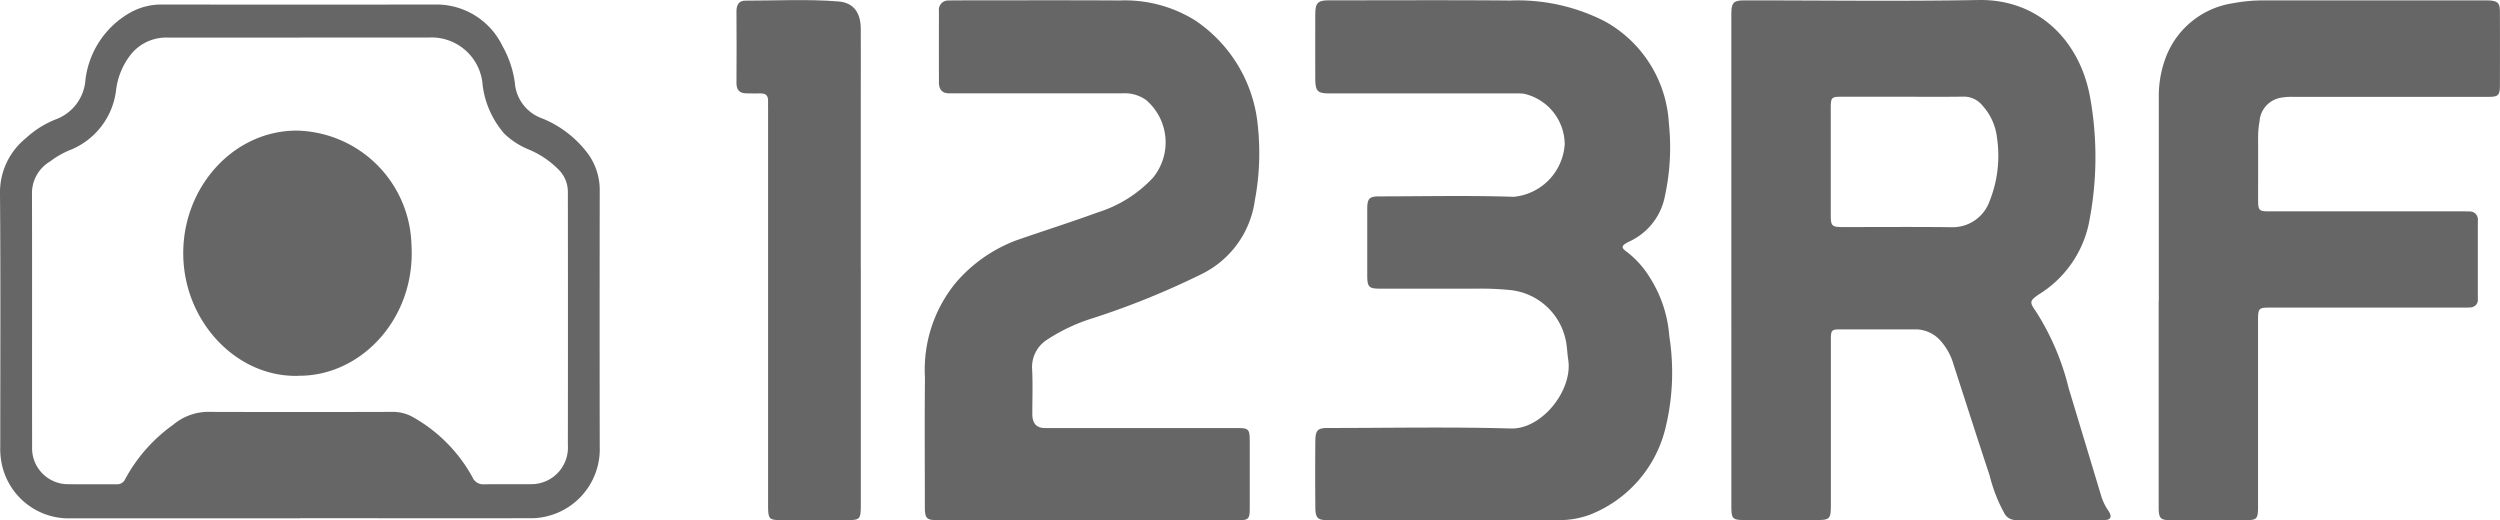
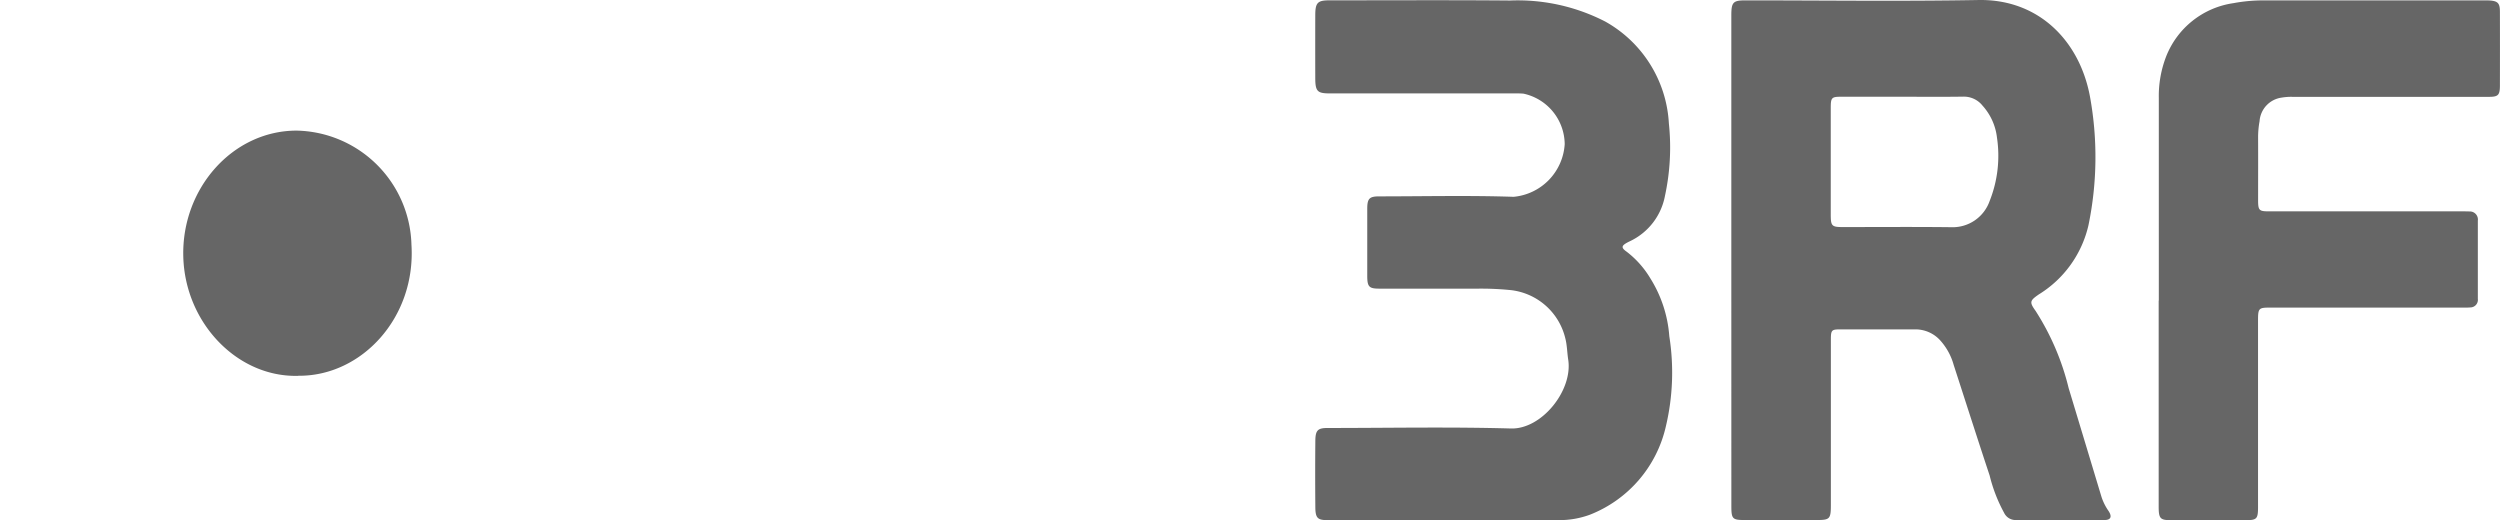
<svg xmlns="http://www.w3.org/2000/svg" id="Group_8" data-name="Group 8" width="149" height="31" viewBox="0 0 149 31">
  <path id="Path_27" data-name="Path 27" d="M103.187,15.522V.931c0-.8.1-.909.851-.909,4.625,0,9.251.063,13.874-.021,3.608-.066,6.035,2.452,6.648,5.743a20.073,20.073,0,0,1-.086,7.674,6.56,6.56,0,0,1-2.964,4.131c-.525.366-.572.45-.19.979a15.13,15.13,0,0,1,1.972,4.605q.979,3.236,1.955,6.475a3.183,3.183,0,0,0,.422.846c.222.336.14.537-.234.539-1.787.01-3.574,0-5.361,0a.755.755,0,0,1-.628-.426,9.174,9.174,0,0,1-.862-2.223c-.728-2.192-1.429-4.394-2.144-6.592a3.626,3.626,0,0,0-.8-1.462,1.986,1.986,0,0,0-1.469-.659c-1.5,0-3,0-4.5,0-.51,0-.551.049-.551.613q0,4.922,0,9.843c0,.839-.062.906-.831.906h-4.3c-.737,0-.8-.064-.8-.843ZM113.4,5.766q-1.84,0-3.68,0c-.554,0-.606.056-.607.657q0,3.184,0,6.366c0,.679.061.743.709.744,2.154,0,4.307-.017,6.461.008a2.336,2.336,0,0,0,2.3-1.562,7.288,7.288,0,0,0,.436-3.781,3.423,3.423,0,0,0-.858-1.9A1.424,1.424,0,0,0,117,5.76c-1.2.018-2.4.006-3.6.006Z" fill="#666" />
  <path id="Path_28" data-name="Path 28" d="M86.125,31h-7c-.594,0-.725-.122-.731-.767q-.018-1.977,0-3.955c.006-.638.146-.769.734-.77,3.643,0,7.288-.073,10.927.03,1.837.052,3.695-2.275,3.41-4.107-.065-.417-.065-.846-.17-1.257a3.776,3.776,0,0,0-3.35-2.893,17.8,17.8,0,0,0-1.837-.078q-2.947,0-5.894,0c-.617,0-.724-.108-.726-.756q0-2,0-4c0-.611.126-.742.705-.743,2.674,0,5.35-.064,8.021.026a3.361,3.361,0,0,0,3.042-3.136A3.108,3.108,0,0,0,90.8,5.582c-.2-.018-.409-.015-.613-.015H79.254c-.741,0-.861-.124-.864-.911q-.006-1.867,0-3.736c0-.758.133-.9.842-.9C82.82.02,86.409,0,90,.031A11.39,11.39,0,0,1,95.67,1.283a7.413,7.413,0,0,1,3.795,6.073,13.663,13.663,0,0,1-.233,4.317,3.751,3.751,0,0,1-2.05,2.685c-.061.031-.125.059-.186.092-.367.2-.387.314-.034.562a5.659,5.659,0,0,1,1.4,1.58,7.516,7.516,0,0,1,1.128,3.444,13.892,13.892,0,0,1-.2,5.356,7.422,7.422,0,0,1-4.525,5.282,5.227,5.227,0,0,1-1.89.324q-3.376,0-6.754,0Z" fill="#666" />
-   <path id="Path_29" data-name="Path 29" d="M64.8,31H55.874c-.658,0-.752-.1-.753-.817,0-2.564-.02-5.128.006-7.692a8.164,8.164,0,0,1,1.854-5.659,8.835,8.835,0,0,1,3.605-2.513c1.622-.563,3.257-1.083,4.87-1.67A7.607,7.607,0,0,0,68.711,10.6a3.321,3.321,0,0,0-.418-4.651,2.209,2.209,0,0,0-1.4-.387q-4.953.005-9.907,0c-.137,0-.273,0-.409,0-.4.007-.615-.211-.616-.639q-.007-2.131,0-4.263A.553.553,0,0,1,56.542.03c.109,0,.219-.008.327-.008,3.288,0,6.578-.014,9.866.006A7.926,7.926,0,0,1,71.206,1.2a8.51,8.51,0,0,1,3.763,6.328,15.2,15.2,0,0,1-.18,4.414,5.76,5.76,0,0,1-3.188,4.4,48.078,48.078,0,0,1-6.424,2.608,10.836,10.836,0,0,0-2.768,1.293,1.938,1.938,0,0,0-.892,1.8c.041.876.009,1.757.009,2.637q0,.832.756.832H73.7c.741,0,.784.048.785.85q0,1.978,0,3.956c0,.6-.084.686-.644.687q-4.524,0-9.047,0Z" fill="#666" />
  <path id="Path_30" data-name="Path 30" d="M128.665,17.917q0-6.044,0-12.087a6.537,6.537,0,0,1,.429-2.443,5.091,5.091,0,0,1,4.025-3.2,9.554,9.554,0,0,1,1.913-.162h12.935c.15,0,.3-.005.451.006.453.036.576.17.577.656q.006,2.2,0,4.4c0,.582-.1.685-.653.685q-5.853,0-11.707,0a3.429,3.429,0,0,0-.651.046,1.526,1.526,0,0,0-1.314,1.409,5.3,5.3,0,0,0-.087.959c.006,1.245,0,2.491,0,3.736,0,.615.056.674.638.675q5.751,0,11.5,0c.15,0,.3,0,.45.006a.482.482,0,0,1,.508.549v4.659a.453.453,0,0,1-.45.512c-.149.013-.3.01-.45.01h-11.5c-.655,0-.7.042-.7.75q0,5.56,0,11.12c0,.728-.066.8-.755.8h-4.421c-.658,0-.746-.094-.746-.819q0-6.131,0-12.263Z" fill="#666" />
-   <path id="Path_31" data-name="Path 31" d="M17.876,30.894q-6.938,0-13.876,0A4.074,4.074,0,0,1,.077,27.5a4.426,4.426,0,0,1-.061-.918c0-5.011.025-10.021-.016-15.031A4.145,4.145,0,0,1,1.542,8.236,5.71,5.71,0,0,1,3.337,7.109,2.711,2.711,0,0,0,5.093,4.75,5.332,5.332,0,0,1,7.827.715,3.82,3.82,0,0,1,9.684.269q8.165.013,16.331,0a4.365,4.365,0,0,1,3.932,2.473,6.144,6.144,0,0,1,.736,2.174A2.446,2.446,0,0,0,32.165,7,6.379,6.379,0,0,1,35.07,9.2a3.689,3.689,0,0,1,.674,2.165q-.012,7.625,0,15.251a4.118,4.118,0,0,1-3.947,4.268c-4.639.013-9.278,0-13.917,0Zm0-28.654q-3.929,0-7.859,0a2.711,2.711,0,0,0-2.169.945,4.27,4.27,0,0,0-.922,2.12A4.4,4.4,0,0,1,4.177,8.941a5.163,5.163,0,0,0-1.19.681,2.194,2.194,0,0,0-1.081,1.839c.013,5.054,0,10.109.008,15.164a2.144,2.144,0,0,0,2.037,2.231c1,.016,1.992,0,2.988.007a.529.529,0,0,0,.528-.319,9.536,9.536,0,0,1,2.847-3.224,3.3,3.3,0,0,1,1.966-.772q5.566.017,11.134,0a2.4,2.4,0,0,1,1.145.283,9.151,9.151,0,0,1,3.6,3.612.691.691,0,0,0,.681.422c.941-.018,1.882,0,2.824-.008a2.181,2.181,0,0,0,2.181-2.325q.01-7.537,0-15.075a1.869,1.869,0,0,0-.506-1.3,5.44,5.44,0,0,0-1.816-1.243,4.563,4.563,0,0,1-1.463-.944,5.431,5.431,0,0,1-1.293-2.879,3.056,3.056,0,0,0-3.24-2.853H17.872Z" fill="#666" />
-   <path id="Path_32" data-name="Path 32" d="M51.305,15.992V30.147c0,.789-.059.852-.791.852H46.5c-.643,0-.722-.087-.722-.792V6.469c0-.147-.006-.294,0-.44.013-.345-.155-.469-.455-.461s-.573,0-.86-.005c-.377-.009-.573-.191-.57-.623q.015-2.133,0-4.264c0-.4.156-.636.518-.637,1.855,0,3.712-.1,5.563.047.884.07,1.322.654,1.328,1.62.008,1.319,0,2.638,0,3.956V15.993Z" fill="#666" />
  <path id="Path_33" data-name="Path 33" d="M17.775,22.4c-3.618.1-6.748-3.144-6.851-7.108-.106-4.048,2.925-7.492,6.735-7.508a6.988,6.988,0,0,1,6.864,6.811c.269,4.354-2.989,7.84-6.748,7.8Z" fill="#666" />
</svg>